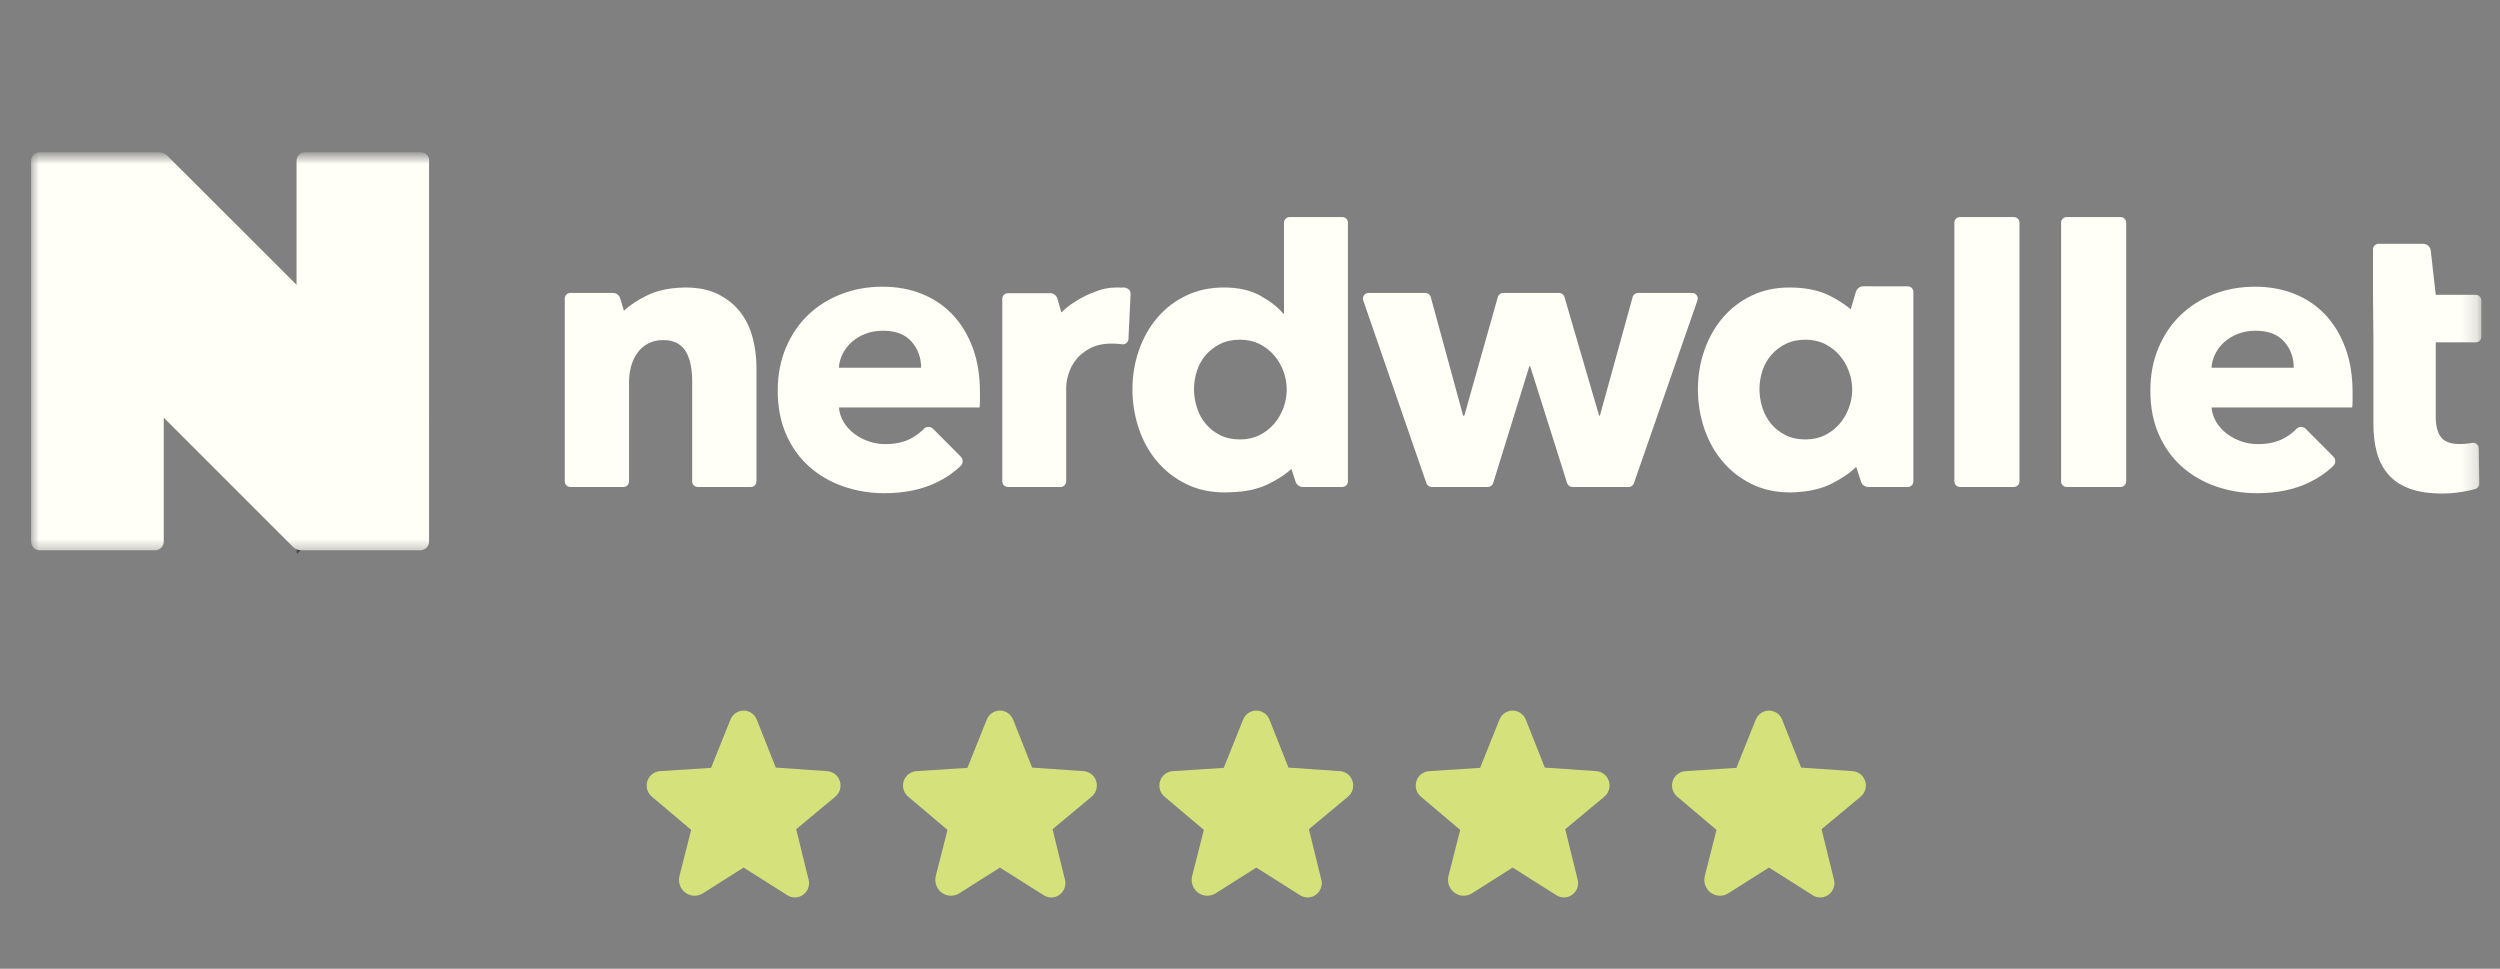
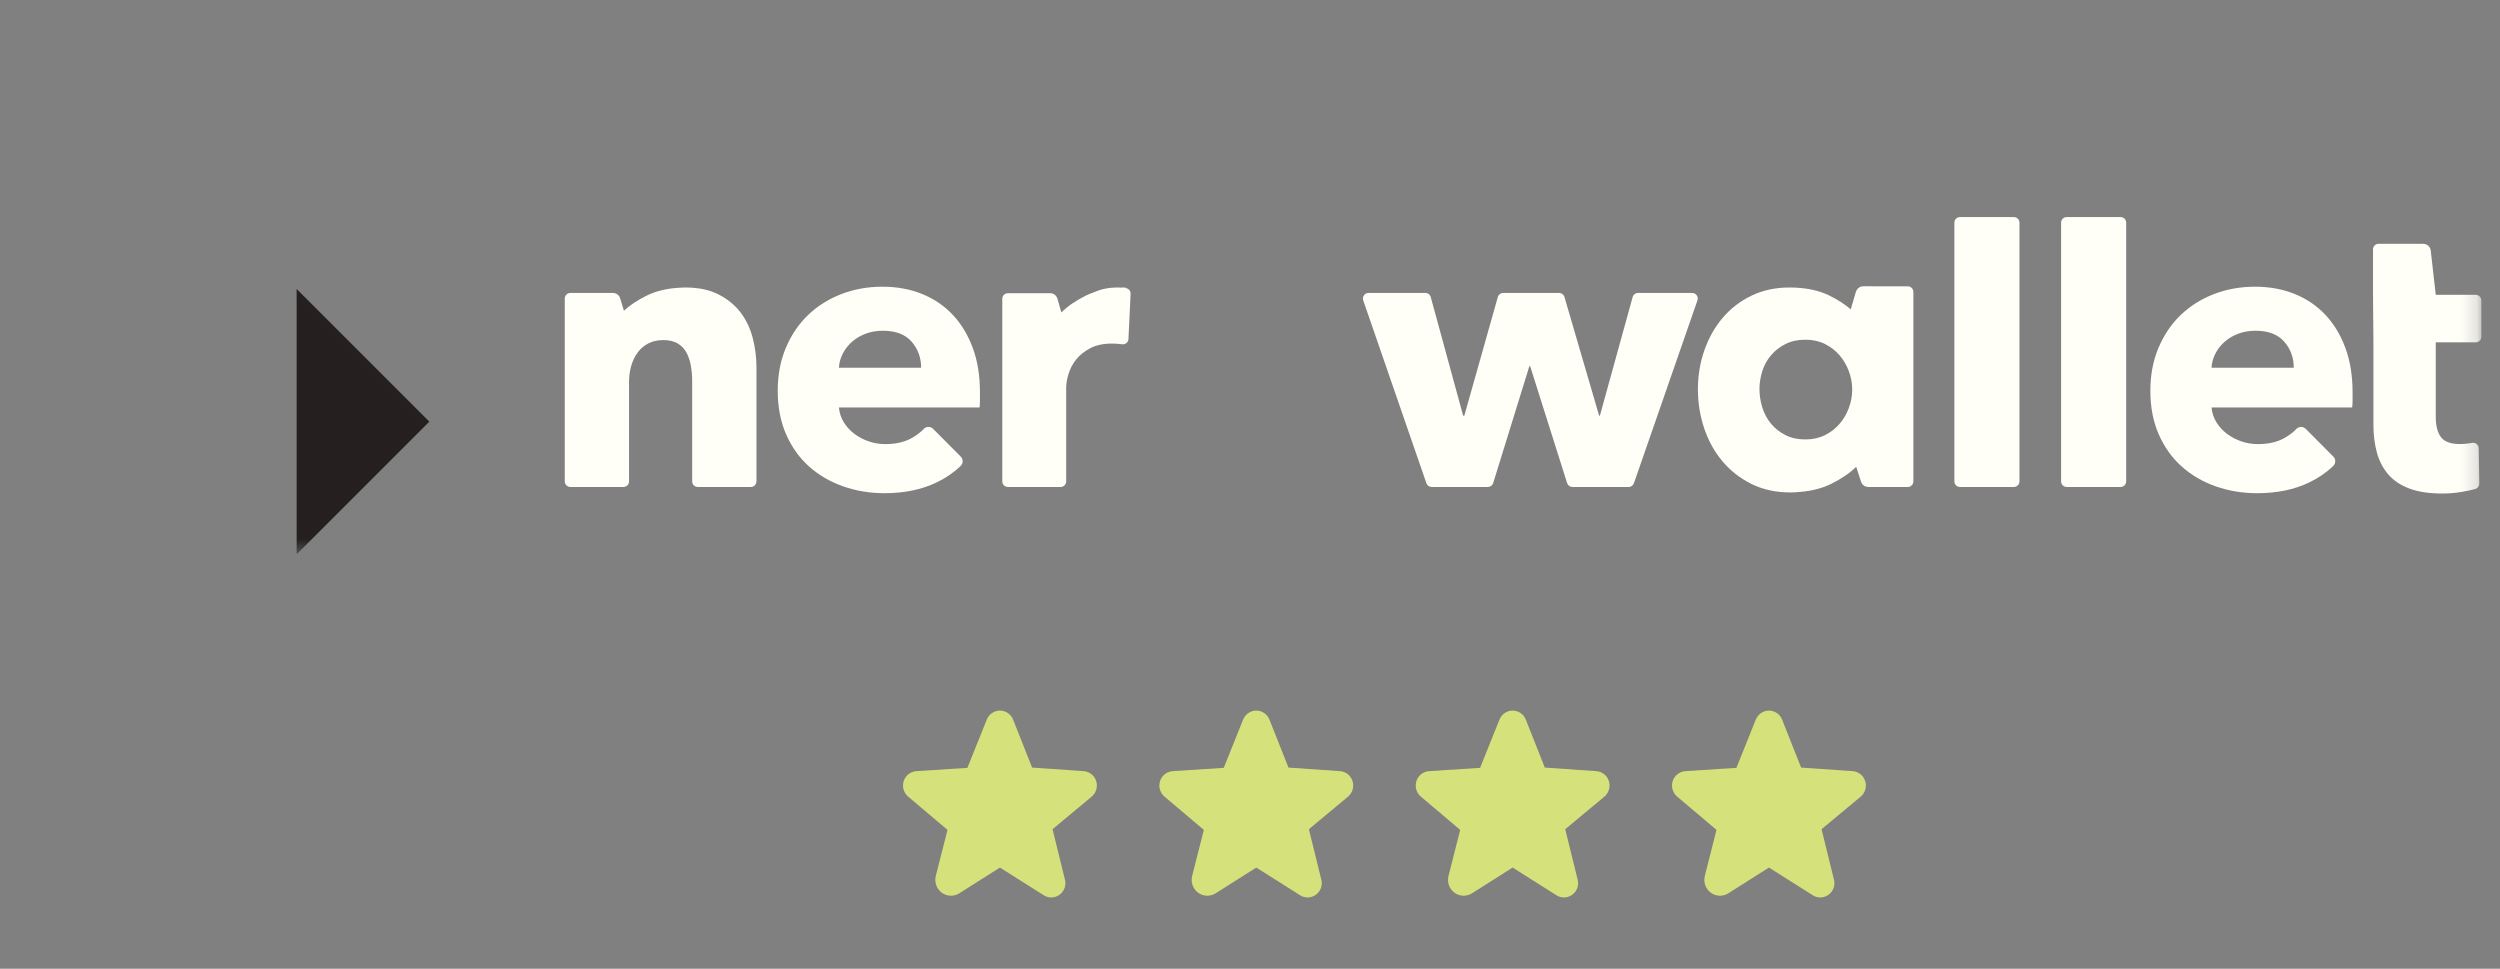
<svg xmlns="http://www.w3.org/2000/svg" width="160" height="62" viewBox="0 0 160 62" fill="none">
  <rect x="0" y="0" width="160" height="62" fill="#808080" stroke="none" />
  <g clip-path="url(#clip0_284_3099)">
    <mask id="mask0_284_3099" style="mask-type:luminance" maskUnits="userSpaceOnUse" x="2" y="10" width="157" height="26">
-       <path d="M158.805 10H2V35.477H158.805V10Z" fill="white" />
+       <path d="M158.805 10H2V35.477H158.805Z" fill="white" />
    </mask>
    <g mask="url(#mask0_284_3099)">
      <path d="M158.448 18.869H155.888L155.568 16.037C155.54 15.79 155.331 15.603 155.081 15.603L152.231 15.602C152.033 15.602 151.873 15.762 151.873 15.959V18.869L151.899 21.911V27.161C151.899 27.827 151.973 28.432 152.123 28.973C152.272 29.515 152.518 29.981 152.858 30.373C153.199 30.765 153.653 31.065 154.217 31.273C154.782 31.481 155.481 31.585 156.313 31.585C156.745 31.585 157.176 31.548 157.609 31.473C157.918 31.42 158.188 31.36 158.421 31.294C158.575 31.25 158.679 31.105 158.676 30.944L158.639 28.688C158.636 28.463 158.429 28.303 158.209 28.345C158.164 28.354 158.118 28.362 158.07 28.369C157.846 28.402 157.634 28.419 157.434 28.419C156.852 28.419 156.449 28.273 156.225 27.981C156 27.689 155.888 27.251 155.888 26.667V21.911H158.448C158.646 21.911 158.806 21.75 158.806 21.553V19.226C158.806 19.029 158.646 18.869 158.448 18.869Z" fill="#FFFEF7" />
      <path d="M47.403 20.007C47.046 19.534 46.576 19.147 45.994 18.848C45.429 18.557 44.746 18.409 43.946 18.401L43.948 18.399C43.936 18.399 43.923 18.4 43.911 18.4C43.898 18.4 43.887 18.399 43.875 18.399C43.831 18.399 43.787 18.402 43.743 18.403C42.82 18.426 42.031 18.597 41.379 18.923C40.783 19.22 40.301 19.541 39.932 19.887L39.691 19.095C39.629 18.889 39.439 18.748 39.223 18.748L36.502 18.748C36.305 18.748 36.145 18.908 36.145 19.105V30.808C36.145 31.006 36.305 31.166 36.502 31.166H39.902C40.099 31.166 40.259 31.006 40.259 30.808V24.433C40.259 24.084 40.305 23.747 40.396 23.423C40.487 23.099 40.625 22.812 40.808 22.563C40.99 22.314 41.219 22.119 41.493 21.977C41.768 21.836 42.088 21.765 42.453 21.765C42.819 21.765 43.122 21.836 43.364 21.977C43.604 22.119 43.791 22.31 43.925 22.551C44.058 22.792 44.153 23.07 44.211 23.386C44.27 23.702 44.299 24.034 44.299 24.383V30.808C44.299 31.006 44.459 31.166 44.656 31.166H48.056C48.253 31.166 48.413 31.006 48.413 30.808V23.486C48.413 22.871 48.334 22.256 48.176 21.64C48.018 21.026 47.76 20.481 47.403 20.007Z" fill="#FFFEF7" />
-       <path d="M78.087 27.849C77.721 27.666 77.414 27.425 77.165 27.126C76.915 26.827 76.728 26.482 76.603 26.091C76.479 25.701 76.417 25.306 76.417 24.907C76.417 24.508 76.479 24.117 76.603 23.735C76.728 23.353 76.915 23.016 77.165 22.725C77.414 22.434 77.721 22.198 78.087 22.014C78.452 21.832 78.876 21.74 79.359 21.74C79.825 21.74 80.239 21.832 80.606 22.014C80.971 22.198 81.283 22.438 81.541 22.738C81.798 23.037 81.997 23.378 82.139 23.76C82.28 24.142 82.351 24.533 82.351 24.932C82.351 25.331 82.28 25.721 82.139 26.104C81.997 26.486 81.798 26.827 81.541 27.126C81.283 27.425 80.971 27.666 80.606 27.849C80.239 28.032 79.825 28.124 79.359 28.124C78.876 28.124 78.452 28.032 78.087 27.849ZM85.909 13.892H82.534C82.337 13.892 82.177 14.052 82.177 14.249V20.07H82.126C81.778 19.654 81.288 19.272 80.655 18.922C80.024 18.573 79.25 18.399 78.337 18.399C77.439 18.399 76.629 18.573 75.905 18.922C75.182 19.272 74.567 19.745 74.06 20.344C73.553 20.942 73.162 21.636 72.888 22.426C72.614 23.215 72.477 24.043 72.477 24.907C72.477 25.771 72.61 26.603 72.876 27.401C73.141 28.198 73.528 28.901 74.035 29.508C74.542 30.114 75.161 30.601 75.893 30.966C76.624 31.332 77.455 31.515 78.387 31.515C78.499 31.515 78.61 31.511 78.721 31.505C79.692 31.484 80.522 31.305 81.206 30.964C81.795 30.67 82.277 30.353 82.653 30.013L82.917 30.827C82.982 31.029 83.17 31.166 83.382 31.166H85.909C86.106 31.166 86.266 31.006 86.266 30.808V14.249C86.266 14.052 86.106 13.892 85.909 13.892Z" fill="#FFFEF7" />
      <path d="M108.299 18.748H104.835C104.674 18.748 104.533 18.855 104.49 19.01L102.393 26.603H102.344L100.124 19.005C100.08 18.853 99.941 18.748 99.781 18.748H96.205C96.045 18.748 95.905 18.854 95.861 19.008L93.716 26.603H93.641L91.568 19.011C91.526 18.856 91.385 18.748 91.224 18.748H87.585C87.339 18.748 87.166 18.99 87.246 19.222L91.289 30.925C91.338 31.069 91.474 31.166 91.627 31.166H95.223C95.379 31.166 95.517 31.064 95.564 30.914L97.88 23.436H97.93L100.294 30.916C100.342 31.065 100.479 31.166 100.636 31.166H104.233C104.386 31.166 104.521 31.07 104.571 30.926L108.637 19.223C108.718 18.991 108.545 18.748 108.299 18.748Z" fill="#FFFEF7" />
      <path d="M128.887 13.892H125.438C125.24 13.892 125.08 14.052 125.08 14.249V30.808C125.08 31.006 125.24 31.166 125.438 31.166H128.887C129.085 31.166 129.245 31.006 129.245 30.808V14.249C129.245 14.052 129.085 13.892 128.887 13.892Z" fill="#FFFEF7" />
      <path d="M135.717 13.892H132.268C132.07 13.892 131.91 14.052 131.91 14.249V30.808C131.91 31.006 132.07 31.166 132.268 31.166H135.717C135.915 31.166 136.075 31.006 136.075 30.808V14.249C136.075 14.052 135.915 13.892 135.717 13.892Z" fill="#FFFEF7" />
      <path d="M113.354 27.127C113.105 26.828 112.917 26.483 112.792 26.092C112.669 25.702 112.606 25.306 112.606 24.908C112.606 24.509 112.669 24.118 112.792 23.736C112.917 23.354 113.105 23.017 113.354 22.726C113.603 22.435 113.911 22.198 114.277 22.015C114.642 21.832 115.066 21.741 115.549 21.741C116.014 21.741 116.429 21.832 116.795 22.015C117.16 22.198 117.472 22.439 117.731 22.738C117.988 23.038 118.187 23.378 118.328 23.761C118.47 24.143 118.541 24.534 118.541 24.933C118.541 25.331 118.47 25.722 118.328 26.105C118.187 26.487 117.988 26.828 117.731 27.127C117.472 27.426 117.16 27.667 116.795 27.85C116.429 28.033 116.014 28.124 115.549 28.124C115.066 28.124 114.642 28.033 114.277 27.85C113.911 27.667 113.603 27.426 113.354 27.127ZM122.098 18.324L119.248 18.323C119.032 18.323 118.841 18.466 118.779 18.674L118.446 19.799C118.091 19.487 117.642 19.195 117.096 18.923C116.397 18.574 115.54 18.4 114.527 18.4H114.526C113.629 18.4 112.818 18.574 112.095 18.923C111.371 19.272 110.756 19.746 110.249 20.344C109.742 20.943 109.352 21.637 109.077 22.427C108.803 23.216 108.666 24.043 108.666 24.908C108.666 25.772 108.799 26.603 109.065 27.401C109.331 28.199 109.717 28.901 110.225 29.508C110.732 30.115 111.35 30.601 112.082 30.967C112.814 31.332 113.645 31.515 114.576 31.515C114.791 31.515 115.002 31.504 115.21 31.481C115.972 31.418 116.636 31.246 117.202 30.964C117.872 30.63 118.402 30.266 118.797 29.874L119.106 30.828C119.172 31.029 119.359 31.166 119.571 31.166L122.098 31.166C122.296 31.166 122.456 31.006 122.456 30.809V18.681C122.456 18.484 122.296 18.324 122.098 18.324Z" fill="#FFFEF7" />
      <path d="M72.04 18.434L72.01 18.428L72.057 18.399C71.954 18.399 71.853 18.402 71.753 18.406C71.671 18.401 71.587 18.399 71.503 18.399C70.964 18.399 70.472 18.501 70.025 18.7C69.836 18.764 69.657 18.838 69.487 18.923C68.828 19.252 68.309 19.61 67.927 19.998L67.676 19.118C67.616 18.908 67.424 18.763 67.206 18.763L64.504 18.763C64.307 18.763 64.147 18.923 64.147 19.12V30.808C64.147 31.006 64.307 31.166 64.504 31.166H67.879C68.076 31.166 68.236 31.006 68.236 30.808V24.799C68.236 24.551 68.286 24.261 68.386 23.93C68.486 23.598 68.648 23.291 68.872 23.009C69.096 22.727 69.396 22.487 69.77 22.288C70.144 22.089 70.605 21.989 71.153 21.989C71.32 21.989 71.49 21.998 71.665 22.015L71.829 22.035C72.026 22.054 72.201 21.91 72.22 21.714L72.357 18.828C72.378 18.632 72.237 18.455 72.04 18.434Z" fill="#FFFEF7" />
      <path d="M53.69 23.535C53.707 23.22 53.79 22.916 53.94 22.625C54.089 22.335 54.289 22.081 54.538 21.865C54.788 21.649 55.078 21.478 55.411 21.354C55.744 21.229 56.109 21.167 56.508 21.167C57.323 21.167 57.933 21.4 58.341 21.865C58.748 22.33 58.952 22.887 58.952 23.535H53.69ZM60.972 20.144C60.423 19.563 59.766 19.118 59.002 18.81C58.237 18.503 57.397 18.349 56.483 18.349C55.536 18.349 54.654 18.507 53.84 18.823C53.025 19.139 52.319 19.583 51.72 20.157C51.122 20.73 50.648 21.428 50.299 22.251C49.95 23.074 49.775 23.993 49.775 25.007C49.775 26.054 49.954 26.985 50.312 27.799C50.669 28.614 51.16 29.3 51.783 29.857C52.406 30.414 53.133 30.838 53.965 31.128C54.796 31.419 55.677 31.565 56.608 31.565C57.871 31.565 58.981 31.336 59.937 30.879C60.521 30.599 61.036 30.247 61.48 29.821C61.65 29.659 61.652 29.388 61.487 29.223L59.72 27.447C59.559 27.285 59.292 27.278 59.132 27.442C58.898 27.684 58.622 27.891 58.303 28.061C57.854 28.302 57.306 28.423 56.658 28.423C56.292 28.423 55.938 28.365 55.598 28.248C55.257 28.132 54.95 27.97 54.675 27.762C54.401 27.554 54.176 27.309 54.002 27.026C53.828 26.744 53.724 26.428 53.69 26.079H62.692C62.709 25.929 62.717 25.772 62.717 25.605C62.717 25.439 62.717 25.273 62.717 25.107C62.717 24.043 62.563 23.095 62.256 22.264C61.948 21.433 61.52 20.726 60.972 20.144Z" fill="#FFFEF7" />
      <path d="M141.538 23.535C141.555 23.22 141.638 22.916 141.788 22.625C141.937 22.335 142.136 22.081 142.386 21.865C142.636 21.649 142.926 21.478 143.259 21.354C143.591 21.229 143.957 21.167 144.356 21.167C145.17 21.167 145.781 21.4 146.189 21.865C146.596 22.33 146.8 22.887 146.8 23.535H141.538ZM148.82 20.144C148.271 19.563 147.614 19.118 146.85 18.81C146.084 18.503 145.245 18.349 144.331 18.349C143.384 18.349 142.502 18.507 141.688 18.823C140.873 19.139 140.167 19.583 139.568 20.157C138.97 20.73 138.496 21.428 138.147 22.251C137.798 23.074 137.623 23.993 137.623 25.007C137.623 26.054 137.802 26.985 138.16 27.799C138.517 28.614 139.008 29.3 139.63 29.857C140.254 30.414 140.981 30.838 141.812 31.128C142.644 31.419 143.525 31.565 144.456 31.565C145.719 31.565 146.829 31.336 147.784 30.879C148.369 30.599 148.883 30.247 149.328 29.821C149.497 29.659 149.499 29.388 149.335 29.223L147.568 27.447C147.406 27.285 147.14 27.278 146.981 27.442C146.746 27.684 146.469 27.891 146.152 28.061C145.702 28.302 145.153 28.423 144.506 28.423C144.14 28.423 143.787 28.365 143.446 28.248C143.105 28.132 142.798 27.97 142.523 27.762C142.249 27.554 142.024 27.309 141.85 27.026C141.676 26.744 141.571 26.428 141.538 26.079H150.54C150.557 25.929 150.565 25.772 150.565 25.605C150.565 25.439 150.565 25.273 150.565 25.107C150.565 24.043 150.411 23.095 150.103 22.264C149.796 21.433 149.368 20.726 148.82 20.144Z" fill="#FFFEF7" />
      <path d="M18.984 18.492V35.406C19.001 35.413 19.018 35.42 19.035 35.427L27.477 26.985L18.984 18.492Z" fill="#25201F" />
-       <path d="M27.47 10.299C27.47 9.989 27.22 9.739 26.91 9.739H19.54C19.23 9.739 18.98 9.989 18.98 10.299V18.229L10.71 9.969C10.64 9.899 10.56 9.849 10.48 9.809C10.48 9.809 10.45 9.789 10.43 9.789C10.34 9.759 10.25 9.739 10.16 9.739H2.55C2.24 9.739 1.99 9.989 1.99 10.299V18.229V34.659C1.99 34.809 2.05 34.949 2.15 35.059C2.25 35.159 2.39 35.219 2.55 35.219H9.92C10.23 35.219 10.48 34.969 10.48 34.659V26.729L18.74 34.989C18.81 35.059 18.89 35.109 18.97 35.149L19.02 35.169C19.11 35.199 19.2 35.219 19.29 35.219H26.9C27.21 35.219 27.46 34.969 27.46 34.659V26.729V10.299H27.47Z" fill="#FFFEF7" />
    </g>
-     <path d="M53.747 49.985C53.691 49.81 53.585 49.657 53.44 49.544C53.296 49.431 53.121 49.365 52.938 49.353L49.65 49.126L48.431 46.053C48.365 45.884 48.249 45.739 48.099 45.636C47.949 45.533 47.772 45.478 47.59 45.477C47.408 45.478 47.23 45.533 47.08 45.636C46.93 45.739 46.815 45.884 46.748 46.053L45.508 49.143L42.241 49.353C42.059 49.366 41.884 49.432 41.74 49.545C41.596 49.657 41.489 49.811 41.432 49.985C41.375 50.161 41.372 50.351 41.423 50.53C41.474 50.709 41.578 50.868 41.721 50.987L44.234 53.113L43.487 56.053C43.435 56.252 43.444 56.462 43.514 56.656C43.583 56.849 43.708 57.017 43.874 57.139C44.035 57.254 44.227 57.319 44.426 57.325C44.624 57.331 44.819 57.278 44.987 57.172L47.584 55.527H47.595L50.391 57.294C50.535 57.387 50.702 57.437 50.873 57.438C51.013 57.436 51.15 57.403 51.275 57.341C51.4 57.278 51.509 57.188 51.593 57.077C51.678 56.965 51.736 56.836 51.763 56.699C51.789 56.562 51.784 56.421 51.748 56.286L50.956 53.069L53.459 50.987C53.602 50.868 53.705 50.709 53.757 50.53C53.808 50.351 53.804 50.161 53.747 49.985Z" fill="#D5E27B" />
    <path d="M70.153 49.985C70.098 49.81 69.991 49.657 69.847 49.544C69.702 49.431 69.527 49.365 69.345 49.353L66.056 49.126L64.838 46.053C64.771 45.884 64.655 45.739 64.505 45.636C64.355 45.533 64.178 45.478 63.996 45.477C63.814 45.478 63.637 45.533 63.487 45.636C63.337 45.739 63.221 45.884 63.154 46.053L61.914 49.143L58.647 49.353C58.465 49.366 58.29 49.432 58.146 49.545C58.002 49.657 57.895 49.811 57.839 49.985C57.781 50.161 57.778 50.351 57.829 50.53C57.88 50.709 57.984 50.868 58.127 50.987L60.641 53.113L59.893 56.053C59.841 56.252 59.851 56.462 59.92 56.656C59.989 56.849 60.115 57.017 60.281 57.139C60.442 57.254 60.634 57.319 60.832 57.325C61.03 57.331 61.226 57.278 61.394 57.172L63.99 55.527H64.001L66.798 57.294C66.941 57.387 67.108 57.437 67.279 57.438C67.419 57.436 67.557 57.403 67.681 57.341C67.806 57.278 67.915 57.188 68 57.077C68.084 56.965 68.142 56.836 68.169 56.699C68.196 56.562 68.191 56.421 68.154 56.286L67.362 53.069L69.865 50.987C70.008 50.868 70.111 50.709 70.163 50.53C70.214 50.351 70.211 50.161 70.153 49.985Z" fill="#D5E27B" />
    <path d="M86.559 49.985C86.504 49.81 86.397 49.657 86.253 49.544C86.108 49.431 85.933 49.365 85.751 49.353L82.462 49.126L81.244 46.053C81.177 45.884 81.061 45.739 80.911 45.636C80.762 45.533 80.584 45.478 80.402 45.477C80.22 45.478 80.043 45.533 79.893 45.636C79.743 45.739 79.627 45.884 79.56 46.053L78.32 49.143L75.053 49.353C74.871 49.366 74.696 49.432 74.552 49.545C74.408 49.657 74.301 49.811 74.245 49.985C74.187 50.161 74.184 50.351 74.235 50.53C74.287 50.709 74.39 50.868 74.533 50.987L77.047 53.113L76.299 56.053C76.248 56.252 76.257 56.462 76.326 56.656C76.395 56.849 76.521 57.017 76.687 57.139C76.848 57.254 77.04 57.319 77.238 57.325C77.437 57.331 77.632 57.278 77.8 57.172L80.397 55.527H80.408L83.204 57.294C83.347 57.387 83.514 57.437 83.686 57.438C83.826 57.436 83.963 57.403 84.088 57.341C84.213 57.278 84.322 57.188 84.406 57.077C84.49 56.965 84.549 56.836 84.575 56.699C84.602 56.562 84.597 56.421 84.561 56.286L83.769 53.069L86.271 50.987C86.414 50.868 86.518 50.709 86.569 50.53C86.62 50.351 86.617 50.161 86.559 49.985Z" fill="#D5E27B" />
    <path d="M102.965 49.985C102.91 49.81 102.803 49.657 102.659 49.544C102.515 49.431 102.34 49.365 102.158 49.353L98.868 49.126L97.65 46.053C97.583 45.884 97.468 45.739 97.317 45.636C97.168 45.533 96.99 45.478 96.809 45.477C96.626 45.478 96.449 45.533 96.299 45.636C96.15 45.739 96.033 45.884 95.967 46.053L94.726 49.143L91.46 49.353C91.278 49.366 91.103 49.432 90.959 49.545C90.814 49.657 90.707 49.811 90.651 49.985C90.594 50.161 90.59 50.351 90.642 50.53C90.693 50.709 90.796 50.868 90.94 50.987L93.453 53.113L92.706 56.053C92.654 56.252 92.663 56.462 92.732 56.656C92.802 56.849 92.927 57.017 93.094 57.139C93.254 57.254 93.446 57.319 93.645 57.325C93.843 57.331 94.038 57.278 94.206 57.172L96.803 55.527H96.814L99.61 57.294C99.754 57.387 99.921 57.437 100.092 57.438C100.232 57.436 100.369 57.403 100.494 57.341C100.619 57.278 100.728 57.188 100.812 57.077C100.897 56.965 100.955 56.836 100.982 56.699C101.008 56.562 101.003 56.421 100.967 56.286L100.175 53.069L102.678 50.987C102.82 50.868 102.924 50.709 102.975 50.53C103.026 50.351 103.024 50.161 102.965 49.985Z" fill="#D5E27B" />
    <path d="M119.37 49.985C119.314 49.81 119.207 49.657 119.064 49.544C118.919 49.431 118.744 49.365 118.562 49.353L115.273 49.126L114.054 46.053C113.988 45.884 113.872 45.739 113.722 45.636C113.572 45.533 113.394 45.478 113.213 45.477C113.031 45.478 112.854 45.533 112.703 45.636C112.554 45.739 112.438 45.884 112.371 46.053L111.131 49.143L107.864 49.353C107.682 49.366 107.507 49.432 107.363 49.545C107.218 49.657 107.111 49.811 107.055 49.985C106.998 50.161 106.994 50.351 107.046 50.53C107.097 50.709 107.201 50.868 107.344 50.987L109.857 53.113L109.11 56.053C109.058 56.252 109.068 56.462 109.136 56.656C109.206 56.849 109.331 57.017 109.498 57.139C109.659 57.254 109.851 57.319 110.049 57.325C110.247 57.331 110.443 57.278 110.61 57.172L113.207 55.527H113.219L116.015 57.294C116.158 57.387 116.325 57.437 116.497 57.438C116.636 57.436 116.774 57.403 116.898 57.341C117.023 57.278 117.132 57.188 117.217 57.077C117.301 56.965 117.359 56.836 117.386 56.699C117.412 56.562 117.407 56.421 117.371 56.286L116.579 53.069L119.082 50.987C119.224 50.868 119.329 50.709 119.38 50.53C119.431 50.351 119.428 50.161 119.37 49.985Z" fill="#D5E27B" />
  </g>
  <defs>
    <clipPath id="clip0_284_3099">
      <rect width="160" height="62" fill="white" />
    </clipPath>
  </defs>
</svg>